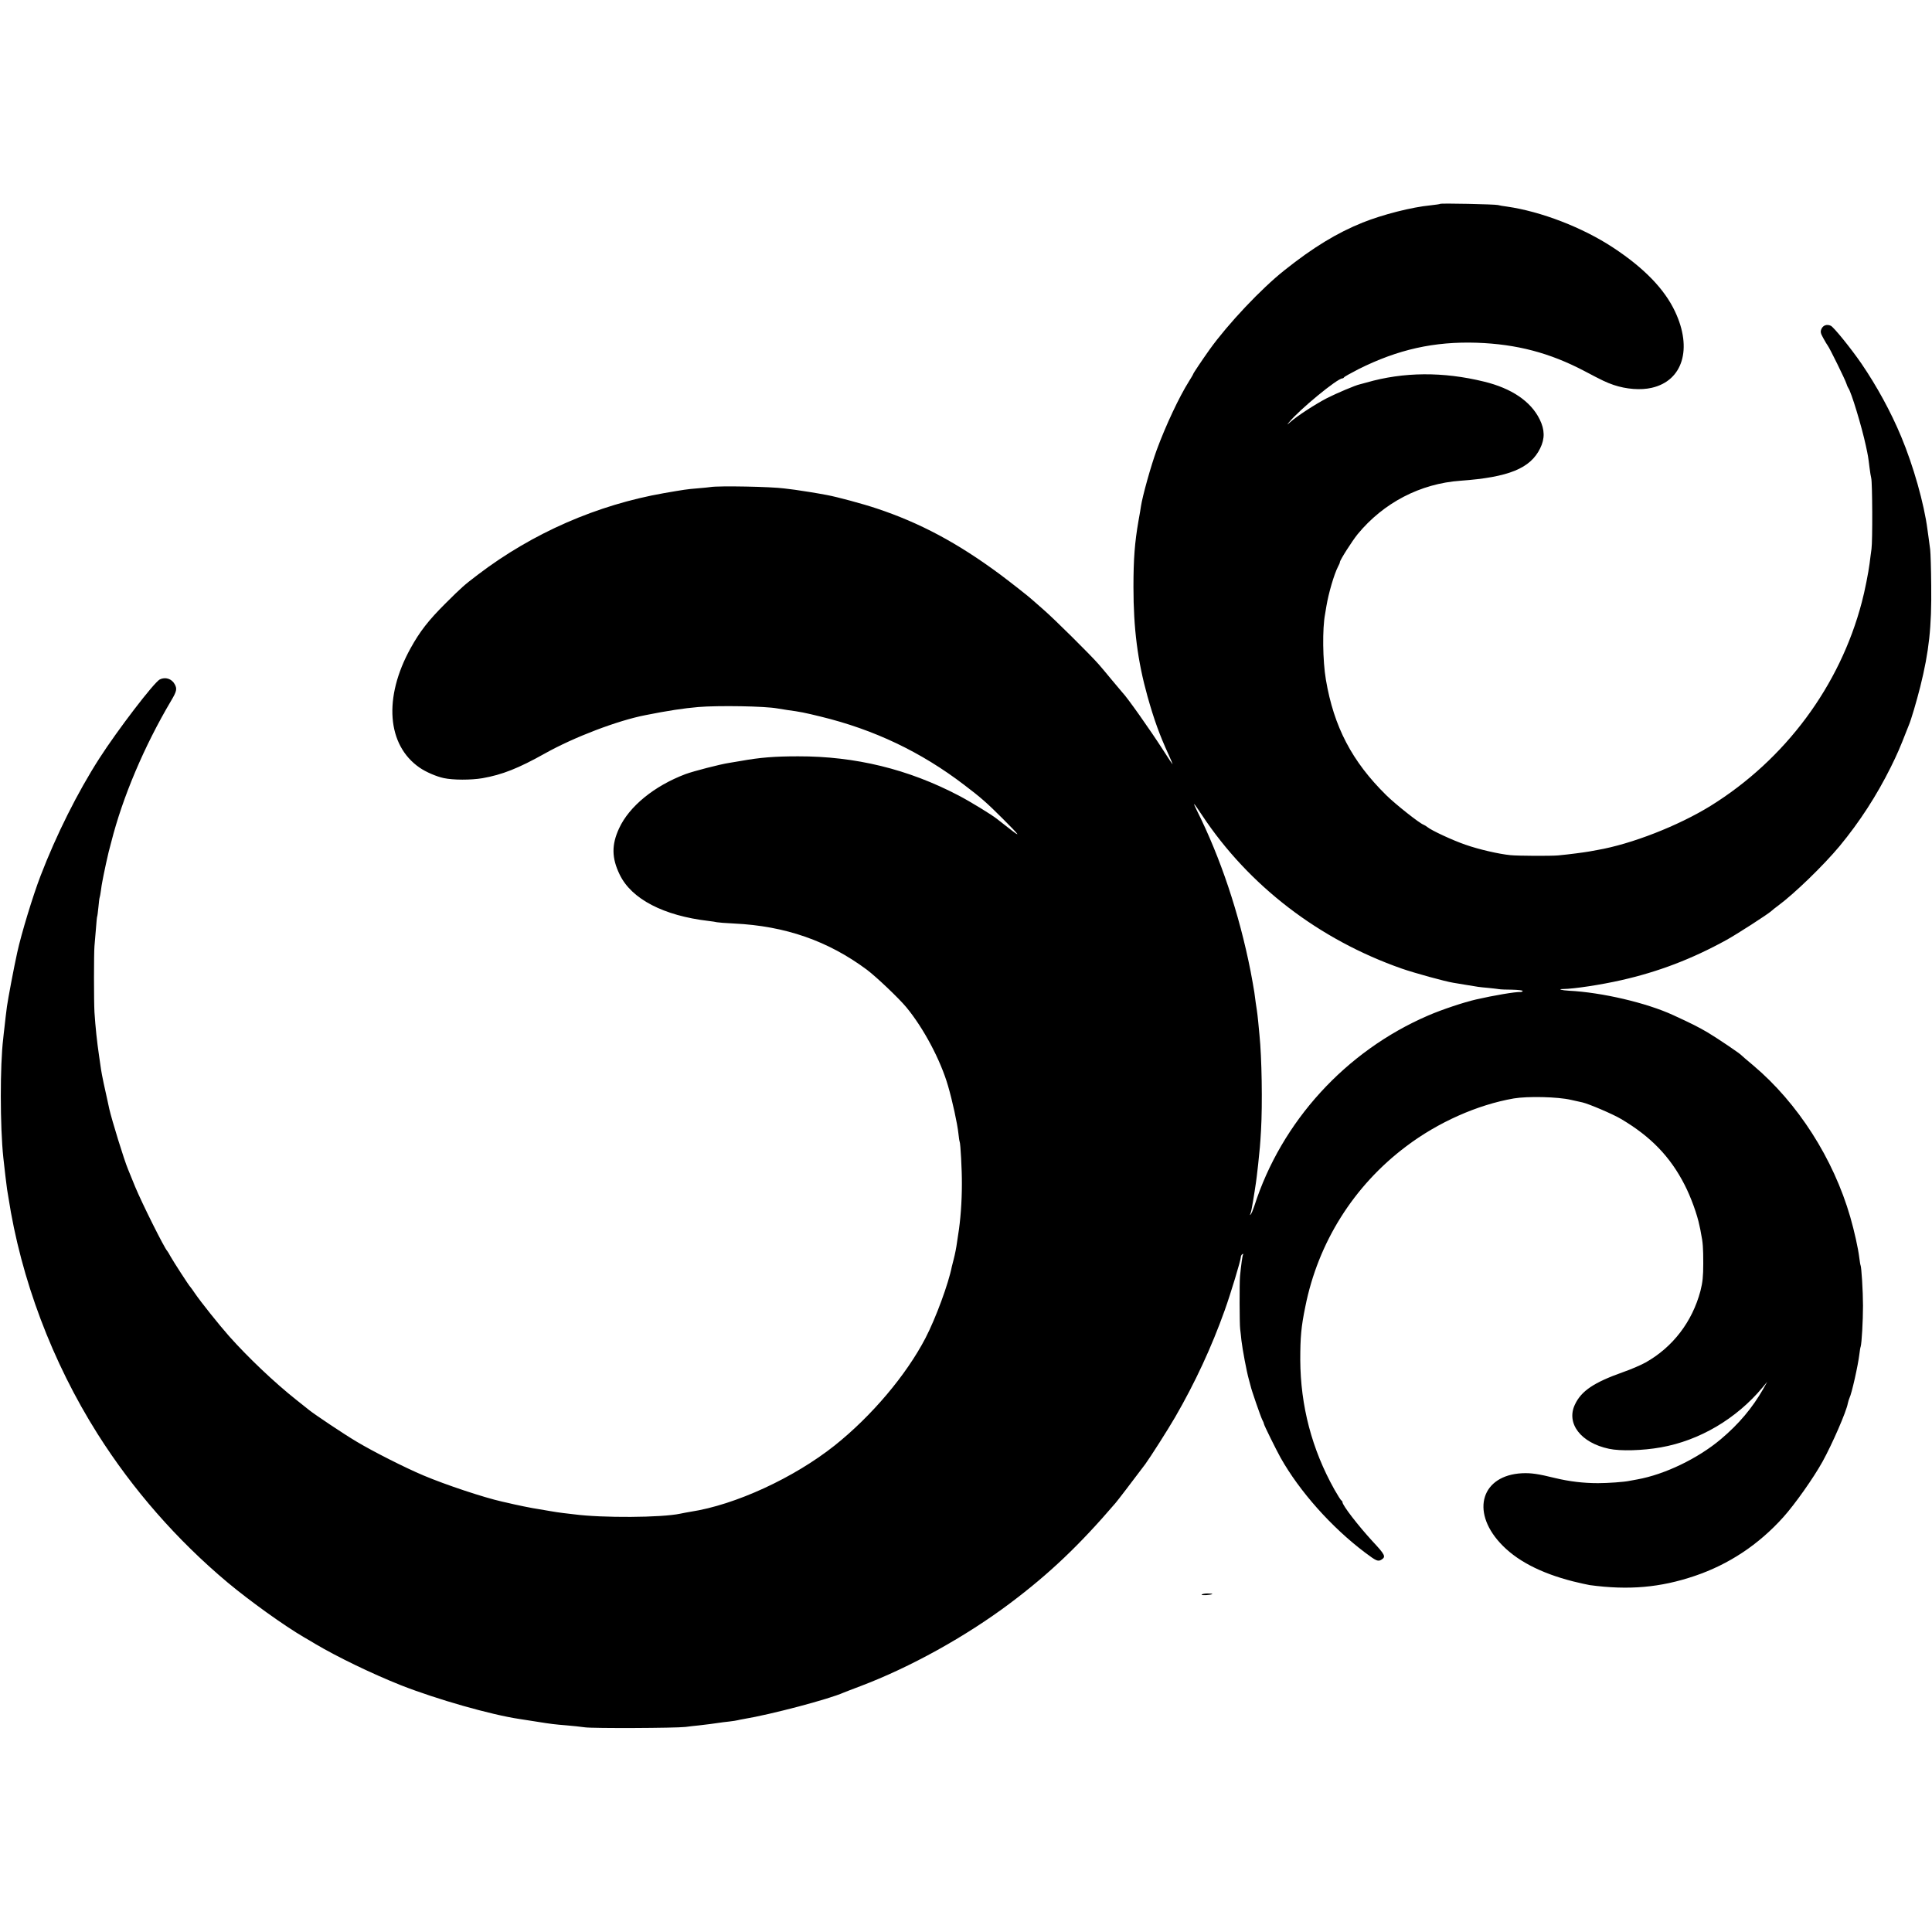
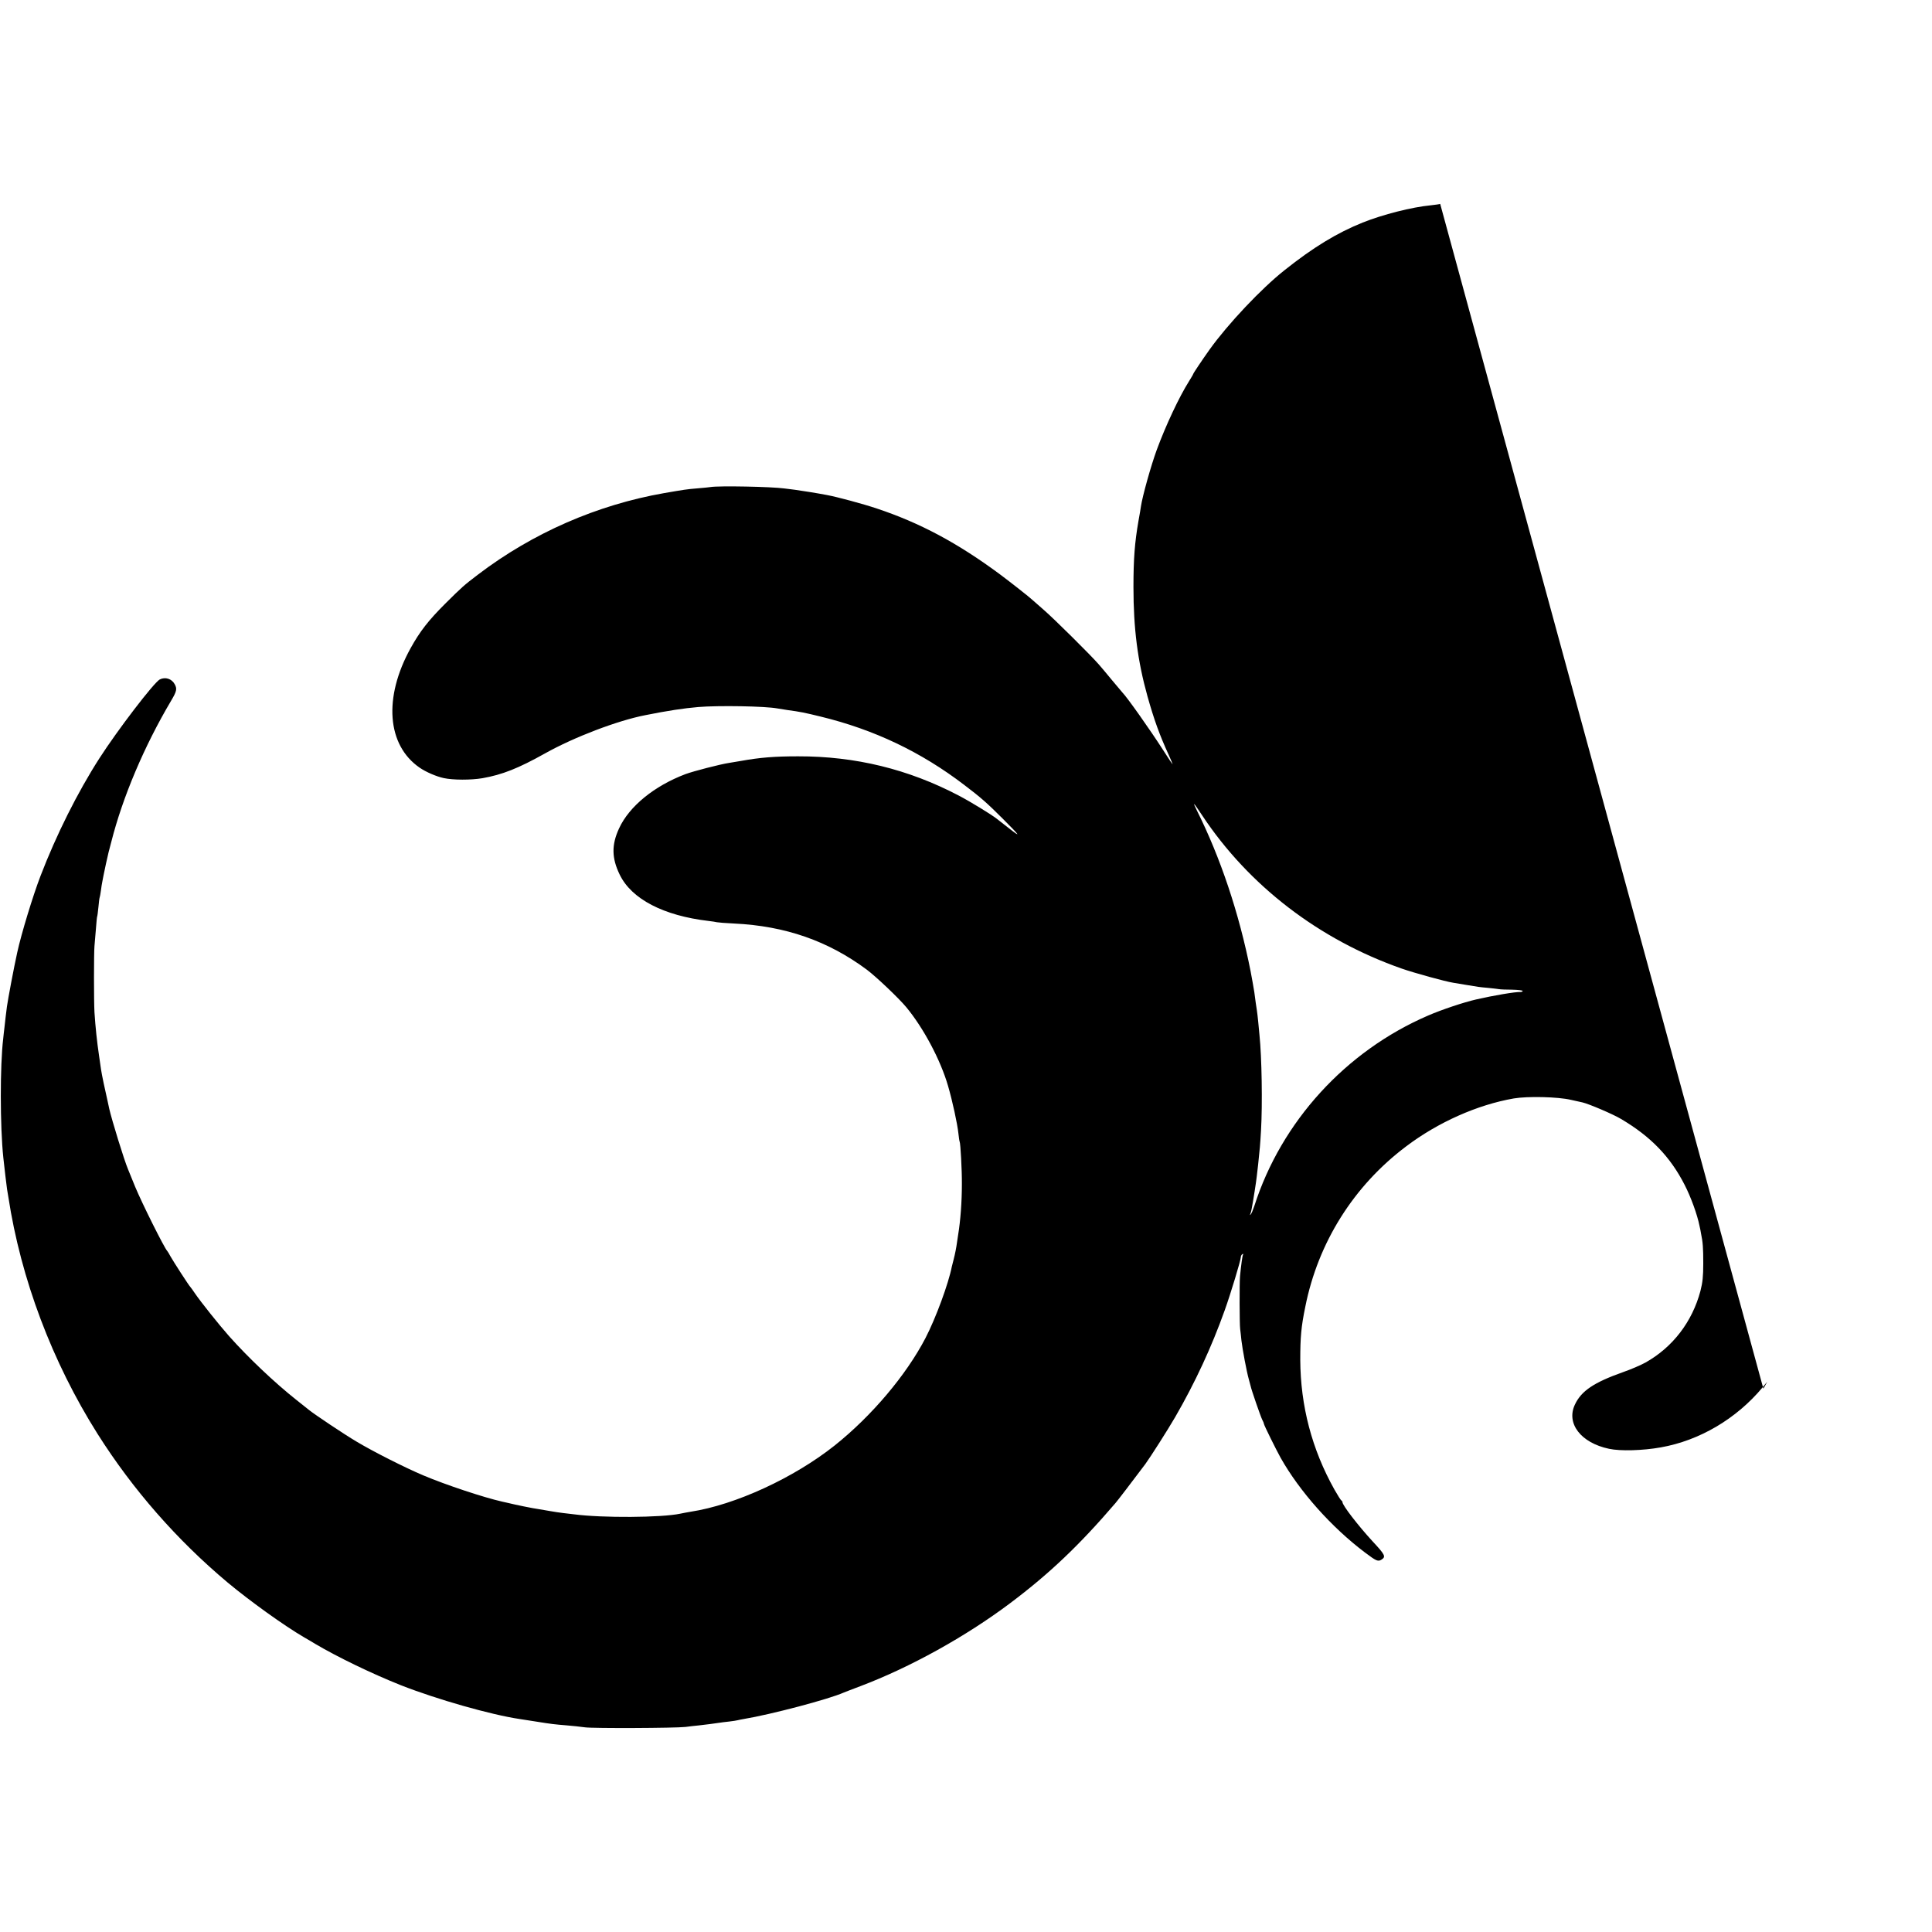
<svg xmlns="http://www.w3.org/2000/svg" version="1.0" width="1501pt" height="1501pt" viewBox="0 0 1501 1501" preserveAspectRatio="xMidYMid meet">
  <g transform="translate(0,1501) scale(0.1,-0.1)" fill="#000000" stroke="none">
-     <path d="M11189 13426 c-2 -2 -35 -7 -73 -11 -147 -14 -374 -72 -529 -134 -199 -80 -385 -193 -607 -370 -181 -143 -440 -418 -582 -616 -57 -80 -128 -186 -128 -191 0 -3 -15 -28 -33 -57 -76 -121 -180 -342 -250 -532 -45 -123 -111 -359 -123 -440 -1 -11 -10 -62 -19 -112 -29 -167 -39 -295 -39 -513 0 -322 32 -574 109 -850 51 -181 93 -298 164 -453 17 -37 31 -71 31 -74 0 -3 -34 47 -75 112 -101 157 -279 409 -315 445 -3 3 -39 46 -80 95 -41 50 -88 106 -105 125 -62 71 -343 350 -425 421 -47 41 -87 76 -90 79 -18 18 -171 138 -250 197 -332 246 -624 401 -957 512 -110 37 -312 91 -388 105 -78 15 -205 35 -250 41 -27 3 -63 8 -80 10 -101 14 -510 22 -575 11 -14 -2 -59 -7 -100 -10 -86 -7 -103 -10 -260 -37 -520 -91 -1020 -309 -1445 -632 -112 -85 -126 -98 -256 -227 -130 -130 -196 -214 -269 -346 -212 -383 -184 -753 70 -928 49 -34 131 -69 187 -81 74 -16 212 -16 301 -1 154 27 280 77 487 193 225 126 563 255 780 297 169 34 301 54 410 63 154 13 520 7 615 -11 14 -2 48 -8 75 -12 104 -14 137 -21 260 -51 416 -101 781 -275 1116 -531 128 -97 177 -140 299 -262 136 -136 147 -152 50 -76 -47 37 -90 71 -96 75 -45 35 -205 133 -297 181 -390 204 -801 305 -1247 304 -182 0 -295 -9 -445 -36 -33 -5 -73 -12 -90 -15 -72 -11 -276 -64 -339 -87 -243 -92 -437 -250 -516 -421 -60 -129 -58 -232 5 -361 92 -189 340 -318 690 -359 28 -3 57 -8 65 -10 8 -2 68 -7 134 -10 397 -19 730 -135 1031 -359 73 -55 246 -219 306 -291 134 -162 266 -410 324 -610 34 -116 73 -295 81 -371 3 -32 8 -62 10 -65 6 -11 18 -219 17 -329 0 -137 -11 -284 -29 -393 -3 -20 -7 -47 -9 -60 -5 -38 -15 -90 -26 -132 -6 -22 -12 -47 -14 -55 -26 -133 -125 -402 -205 -556 -150 -288 -418 -605 -705 -834 -317 -252 -773 -462 -1120 -515 -22 -4 -58 -10 -80 -15 -145 -31 -606 -34 -825 -5 -19 2 -57 7 -85 10 -27 3 -72 10 -100 15 -27 5 -67 12 -88 15 -46 6 -186 35 -247 50 -11 3 -29 7 -40 9 -139 31 -440 131 -610 203 -145 61 -395 188 -520 263 -98 58 -326 211 -367 244 -10 8 -56 45 -103 82 -168 133 -374 329 -520 493 -78 88 -223 270 -265 332 -16 24 -32 46 -35 49 -10 8 -135 202 -156 240 -10 19 -21 37 -24 40 -23 23 -197 372 -250 500 -23 58 -48 119 -55 135 -31 73 -126 383 -146 470 -6 28 -12 57 -14 65 -17 72 -45 205 -50 241 -3 24 -10 71 -15 104 -17 116 -28 221 -36 340 -5 87 -5 458 0 515 2 19 7 78 11 130 4 52 8 97 10 100 2 3 6 36 10 75 3 38 8 72 10 75 1 3 6 25 9 50 3 25 8 56 11 70 3 14 7 37 10 52 5 28 32 150 39 178 2 8 11 44 21 80 88 347 255 742 464 1095 44 74 48 93 29 128 -23 44 -74 60 -117 38 -46 -25 -327 -392 -469 -613 -169 -263 -335 -595 -457 -913 -59 -153 -150 -452 -181 -595 -25 -112 -72 -362 -80 -420 -4 -30 -8 -66 -10 -80 -2 -14 -6 -50 -9 -80 -4 -30 -8 -71 -10 -90 -25 -205 -25 -681 1 -925 7 -68 26 -227 29 -245 1 -8 6 -35 10 -60 97 -635 340 -1281 693 -1840 273 -432 617 -825 1012 -1156 173 -144 440 -336 595 -426 31 -18 69 -40 83 -49 174 -103 443 -233 667 -322 280 -110 699 -229 920 -262 11 -2 66 -10 122 -19 130 -21 151 -23 248 -31 44 -4 107 -10 140 -15 66 -9 699 -6 780 3 28 4 75 9 105 12 65 7 113 14 155 20 17 3 53 7 80 10 28 3 57 8 65 10 8 2 31 7 50 10 210 35 658 153 775 205 11 5 70 27 130 50 386 146 818 385 1165 646 302 227 535 448 816 776 19 22 119 153 232 303 38 52 174 265 232 365 155 268 283 544 385 830 46 128 125 389 125 412 0 9 5 20 12 24 6 4 9 3 6 -2 -6 -9 -16 -86 -24 -169 -5 -54 -4 -373 1 -410 2 -16 7 -57 10 -90 8 -68 40 -240 57 -300 6 -22 12 -45 14 -52 5 -28 78 -238 90 -262 8 -14 14 -30 14 -34 0 -9 94 -199 129 -262 148 -263 396 -541 656 -737 90 -68 102 -72 130 -54 33 22 26 37 -72 142 -113 123 -233 279 -233 303 0 5 -4 11 -8 13 -5 2 -29 40 -55 86 -175 313 -263 649 -265 1007 0 175 7 257 39 412 99 499 376 940 783 1246 248 188 555 324 837 373 108 18 342 13 444 -11 39 -9 79 -18 90 -20 48 -11 237 -91 300 -129 230 -136 381 -292 493 -511 49 -95 99 -233 116 -320 4 -16 9 -41 11 -55 15 -71 18 -116 18 -235 0 -102 -5 -148 -22 -215 -64 -240 -215 -437 -427 -556 -36 -20 -115 -54 -176 -75 -225 -80 -322 -145 -372 -251 -70 -147 46 -298 265 -344 87 -19 263 -14 402 11 301 53 587 222 790 465 l37 45 -30 -54 c-85 -149 -191 -275 -330 -392 -179 -151 -438 -275 -650 -313 -19 -3 -46 -8 -60 -11 -40 -9 -169 -18 -245 -18 -113 0 -221 13 -330 39 -138 34 -190 41 -260 38 -312 -16 -400 -291 -171 -541 123 -135 312 -234 567 -299 53 -13 112 -26 130 -29 303 -41 549 -19 815 71 264 89 497 243 689 457 90 100 236 307 305 432 75 136 185 388 196 452 3 14 9 33 13 42 17 32 67 255 77 341 3 25 7 51 10 58 8 26 18 199 18 317 0 113 -12 303 -19 315 -2 3 -6 30 -10 60 -9 73 -38 204 -70 315 -131 454 -408 886 -753 1177 -48 40 -89 75 -92 79 -13 15 -185 131 -260 176 -75 44 -124 69 -270 136 -208 96 -554 177 -812 190 -56 3 -89 13 -45 13 86 1 296 33 454 69 287 65 547 164 814 311 82 45 324 201 351 226 7 7 31 26 53 42 127 94 351 311 477 462 157 190 288 393 398 614 49 99 72 152 121 278 5 12 13 32 18 45 19 44 60 184 90 302 68 273 89 464 85 785 -1 129 -5 255 -8 280 -3 25 -9 65 -12 90 -4 25 -8 54 -9 65 -26 202 -110 497 -204 722 -81 195 -191 395 -309 568 -85 123 -215 283 -238 294 -31 14 -60 4 -73 -25 -9 -21 -7 -33 15 -72 14 -26 30 -52 34 -57 14 -17 137 -267 145 -295 4 -14 11 -29 15 -35 22 -28 104 -298 136 -447 17 -79 18 -83 29 -173 4 -33 10 -69 13 -80 9 -36 11 -489 2 -550 -5 -33 -11 -85 -15 -115 -8 -64 -38 -217 -60 -298 -170 -651 -595 -1223 -1175 -1583 -251 -155 -614 -297 -880 -343 -19 -3 -46 -8 -60 -11 -39 -7 -158 -23 -245 -31 -57 -5 -311 -4 -370 2 -91 9 -247 45 -349 81 -97 33 -265 111 -296 137 -8 7 -22 15 -31 19 -31 11 -216 157 -289 229 -266 262 -407 531 -469 898 -25 148 -28 396 -6 510 2 14 7 41 10 60 17 102 60 249 91 309 8 14 14 29 14 34 0 15 95 164 138 217 201 244 487 393 799 415 375 27 543 96 619 252 37 75 36 144 -4 225 -69 140 -218 241 -432 293 -318 78 -625 76 -913 -7 -23 -6 -46 -12 -52 -14 -32 -6 -182 -70 -255 -107 -89 -46 -234 -140 -285 -186 -27 -24 -28 -24 -10 -2 80 98 375 341 414 341 5 0 11 4 13 8 2 5 53 33 113 64 306 153 588 216 920 205 308 -11 565 -78 835 -220 140 -74 169 -88 227 -108 98 -33 210 -42 296 -22 241 55 317 304 181 592 -82 175 -241 339 -481 497 -238 157 -561 281 -826 319 -27 3 -59 9 -70 12 -25 6 -442 15 -448 9z m-1849 -4751 c362 -546 908 -965 1550 -1190 97 -34 341 -101 400 -110 14 -2 54 -9 90 -15 106 -18 112 -19 182 -25 37 -4 75 -8 85 -10 10 -2 55 -4 101 -4 45 -1 82 -5 82 -10 0 -4 -8 -8 -17 -8 -39 2 -210 -27 -345 -58 -96 -22 -267 -79 -373 -125 -640 -276 -1140 -824 -1350 -1480 -10 -30 -22 -59 -28 -65 -7 -7 -8 -6 -4 1 3 6 8 24 11 40 12 61 37 221 40 254 2 19 7 62 11 95 13 124 15 143 22 260 12 210 6 571 -12 745 -2 25 -7 72 -10 105 -3 33 -8 71 -10 85 -4 24 -13 86 -20 142 -4 24 -19 114 -29 163 -89 450 -234 882 -418 1250 -36 73 -27 64 42 -40z" />
-     <path d="M9336 2621 c-5 -8 74 -3 83 5 2 2 -14 4 -37 4 -22 0 -43 -4 -46 -9z" />
+     <path d="M11189 13426 c-2 -2 -35 -7 -73 -11 -147 -14 -374 -72 -529 -134 -199 -80 -385 -193 -607 -370 -181 -143 -440 -418 -582 -616 -57 -80 -128 -186 -128 -191 0 -3 -15 -28 -33 -57 -76 -121 -180 -342 -250 -532 -45 -123 -111 -359 -123 -440 -1 -11 -10 -62 -19 -112 -29 -167 -39 -295 -39 -513 0 -322 32 -574 109 -850 51 -181 93 -298 164 -453 17 -37 31 -71 31 -74 0 -3 -34 47 -75 112 -101 157 -279 409 -315 445 -3 3 -39 46 -80 95 -41 50 -88 106 -105 125 -62 71 -343 350 -425 421 -47 41 -87 76 -90 79 -18 18 -171 138 -250 197 -332 246 -624 401 -957 512 -110 37 -312 91 -388 105 -78 15 -205 35 -250 41 -27 3 -63 8 -80 10 -101 14 -510 22 -575 11 -14 -2 -59 -7 -100 -10 -86 -7 -103 -10 -260 -37 -520 -91 -1020 -309 -1445 -632 -112 -85 -126 -98 -256 -227 -130 -130 -196 -214 -269 -346 -212 -383 -184 -753 70 -928 49 -34 131 -69 187 -81 74 -16 212 -16 301 -1 154 27 280 77 487 193 225 126 563 255 780 297 169 34 301 54 410 63 154 13 520 7 615 -11 14 -2 48 -8 75 -12 104 -14 137 -21 260 -51 416 -101 781 -275 1116 -531 128 -97 177 -140 299 -262 136 -136 147 -152 50 -76 -47 37 -90 71 -96 75 -45 35 -205 133 -297 181 -390 204 -801 305 -1247 304 -182 0 -295 -9 -445 -36 -33 -5 -73 -12 -90 -15 -72 -11 -276 -64 -339 -87 -243 -92 -437 -250 -516 -421 -60 -129 -58 -232 5 -361 92 -189 340 -318 690 -359 28 -3 57 -8 65 -10 8 -2 68 -7 134 -10 397 -19 730 -135 1031 -359 73 -55 246 -219 306 -291 134 -162 266 -410 324 -610 34 -116 73 -295 81 -371 3 -32 8 -62 10 -65 6 -11 18 -219 17 -329 0 -137 -11 -284 -29 -393 -3 -20 -7 -47 -9 -60 -5 -38 -15 -90 -26 -132 -6 -22 -12 -47 -14 -55 -26 -133 -125 -402 -205 -556 -150 -288 -418 -605 -705 -834 -317 -252 -773 -462 -1120 -515 -22 -4 -58 -10 -80 -15 -145 -31 -606 -34 -825 -5 -19 2 -57 7 -85 10 -27 3 -72 10 -100 15 -27 5 -67 12 -88 15 -46 6 -186 35 -247 50 -11 3 -29 7 -40 9 -139 31 -440 131 -610 203 -145 61 -395 188 -520 263 -98 58 -326 211 -367 244 -10 8 -56 45 -103 82 -168 133 -374 329 -520 493 -78 88 -223 270 -265 332 -16 24 -32 46 -35 49 -10 8 -135 202 -156 240 -10 19 -21 37 -24 40 -23 23 -197 372 -250 500 -23 58 -48 119 -55 135 -31 73 -126 383 -146 470 -6 28 -12 57 -14 65 -17 72 -45 205 -50 241 -3 24 -10 71 -15 104 -17 116 -28 221 -36 340 -5 87 -5 458 0 515 2 19 7 78 11 130 4 52 8 97 10 100 2 3 6 36 10 75 3 38 8 72 10 75 1 3 6 25 9 50 3 25 8 56 11 70 3 14 7 37 10 52 5 28 32 150 39 178 2 8 11 44 21 80 88 347 255 742 464 1095 44 74 48 93 29 128 -23 44 -74 60 -117 38 -46 -25 -327 -392 -469 -613 -169 -263 -335 -595 -457 -913 -59 -153 -150 -452 -181 -595 -25 -112 -72 -362 -80 -420 -4 -30 -8 -66 -10 -80 -2 -14 -6 -50 -9 -80 -4 -30 -8 -71 -10 -90 -25 -205 -25 -681 1 -925 7 -68 26 -227 29 -245 1 -8 6 -35 10 -60 97 -635 340 -1281 693 -1840 273 -432 617 -825 1012 -1156 173 -144 440 -336 595 -426 31 -18 69 -40 83 -49 174 -103 443 -233 667 -322 280 -110 699 -229 920 -262 11 -2 66 -10 122 -19 130 -21 151 -23 248 -31 44 -4 107 -10 140 -15 66 -9 699 -6 780 3 28 4 75 9 105 12 65 7 113 14 155 20 17 3 53 7 80 10 28 3 57 8 65 10 8 2 31 7 50 10 210 35 658 153 775 205 11 5 70 27 130 50 386 146 818 385 1165 646 302 227 535 448 816 776 19 22 119 153 232 303 38 52 174 265 232 365 155 268 283 544 385 830 46 128 125 389 125 412 0 9 5 20 12 24 6 4 9 3 6 -2 -6 -9 -16 -86 -24 -169 -5 -54 -4 -373 1 -410 2 -16 7 -57 10 -90 8 -68 40 -240 57 -300 6 -22 12 -45 14 -52 5 -28 78 -238 90 -262 8 -14 14 -30 14 -34 0 -9 94 -199 129 -262 148 -263 396 -541 656 -737 90 -68 102 -72 130 -54 33 22 26 37 -72 142 -113 123 -233 279 -233 303 0 5 -4 11 -8 13 -5 2 -29 40 -55 86 -175 313 -263 649 -265 1007 0 175 7 257 39 412 99 499 376 940 783 1246 248 188 555 324 837 373 108 18 342 13 444 -11 39 -9 79 -18 90 -20 48 -11 237 -91 300 -129 230 -136 381 -292 493 -511 49 -95 99 -233 116 -320 4 -16 9 -41 11 -55 15 -71 18 -116 18 -235 0 -102 -5 -148 -22 -215 -64 -240 -215 -437 -427 -556 -36 -20 -115 -54 -176 -75 -225 -80 -322 -145 -372 -251 -70 -147 46 -298 265 -344 87 -19 263 -14 402 11 301 53 587 222 790 465 l37 45 -30 -54 z m-1849 -4751 c362 -546 908 -965 1550 -1190 97 -34 341 -101 400 -110 14 -2 54 -9 90 -15 106 -18 112 -19 182 -25 37 -4 75 -8 85 -10 10 -2 55 -4 101 -4 45 -1 82 -5 82 -10 0 -4 -8 -8 -17 -8 -39 2 -210 -27 -345 -58 -96 -22 -267 -79 -373 -125 -640 -276 -1140 -824 -1350 -1480 -10 -30 -22 -59 -28 -65 -7 -7 -8 -6 -4 1 3 6 8 24 11 40 12 61 37 221 40 254 2 19 7 62 11 95 13 124 15 143 22 260 12 210 6 571 -12 745 -2 25 -7 72 -10 105 -3 33 -8 71 -10 85 -4 24 -13 86 -20 142 -4 24 -19 114 -29 163 -89 450 -234 882 -418 1250 -36 73 -27 64 42 -40z" />
  </g>
</svg>